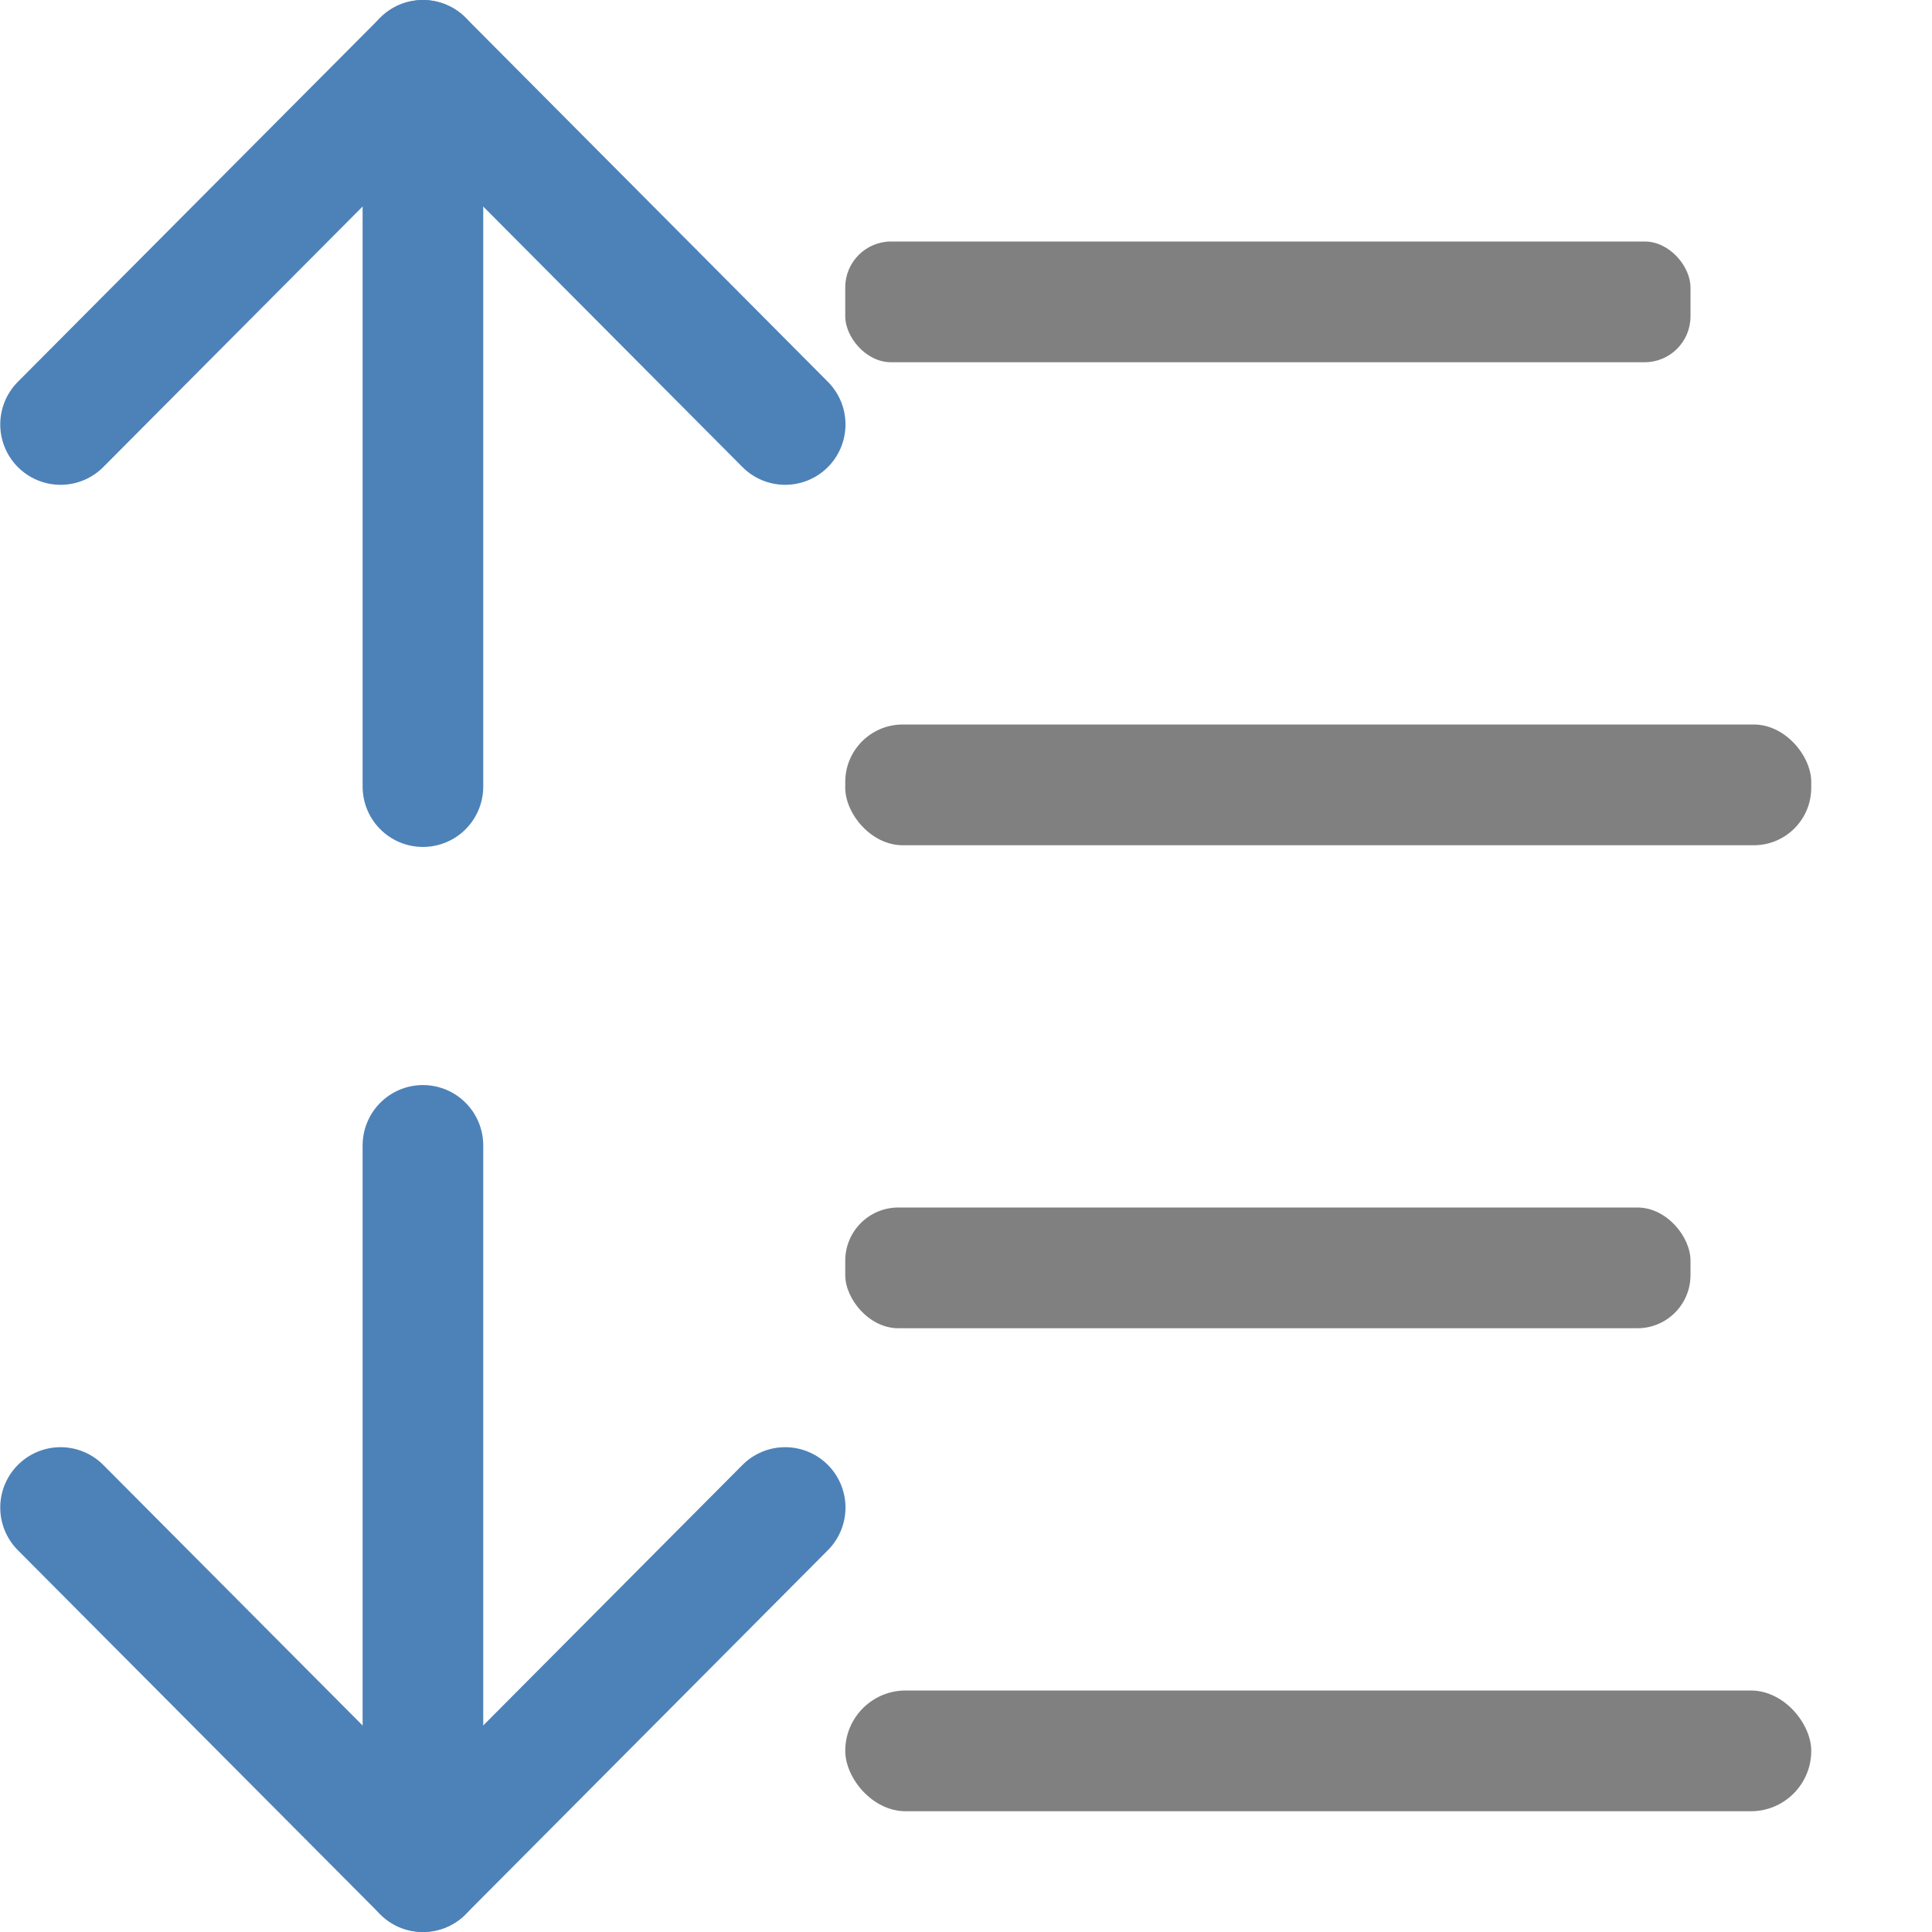
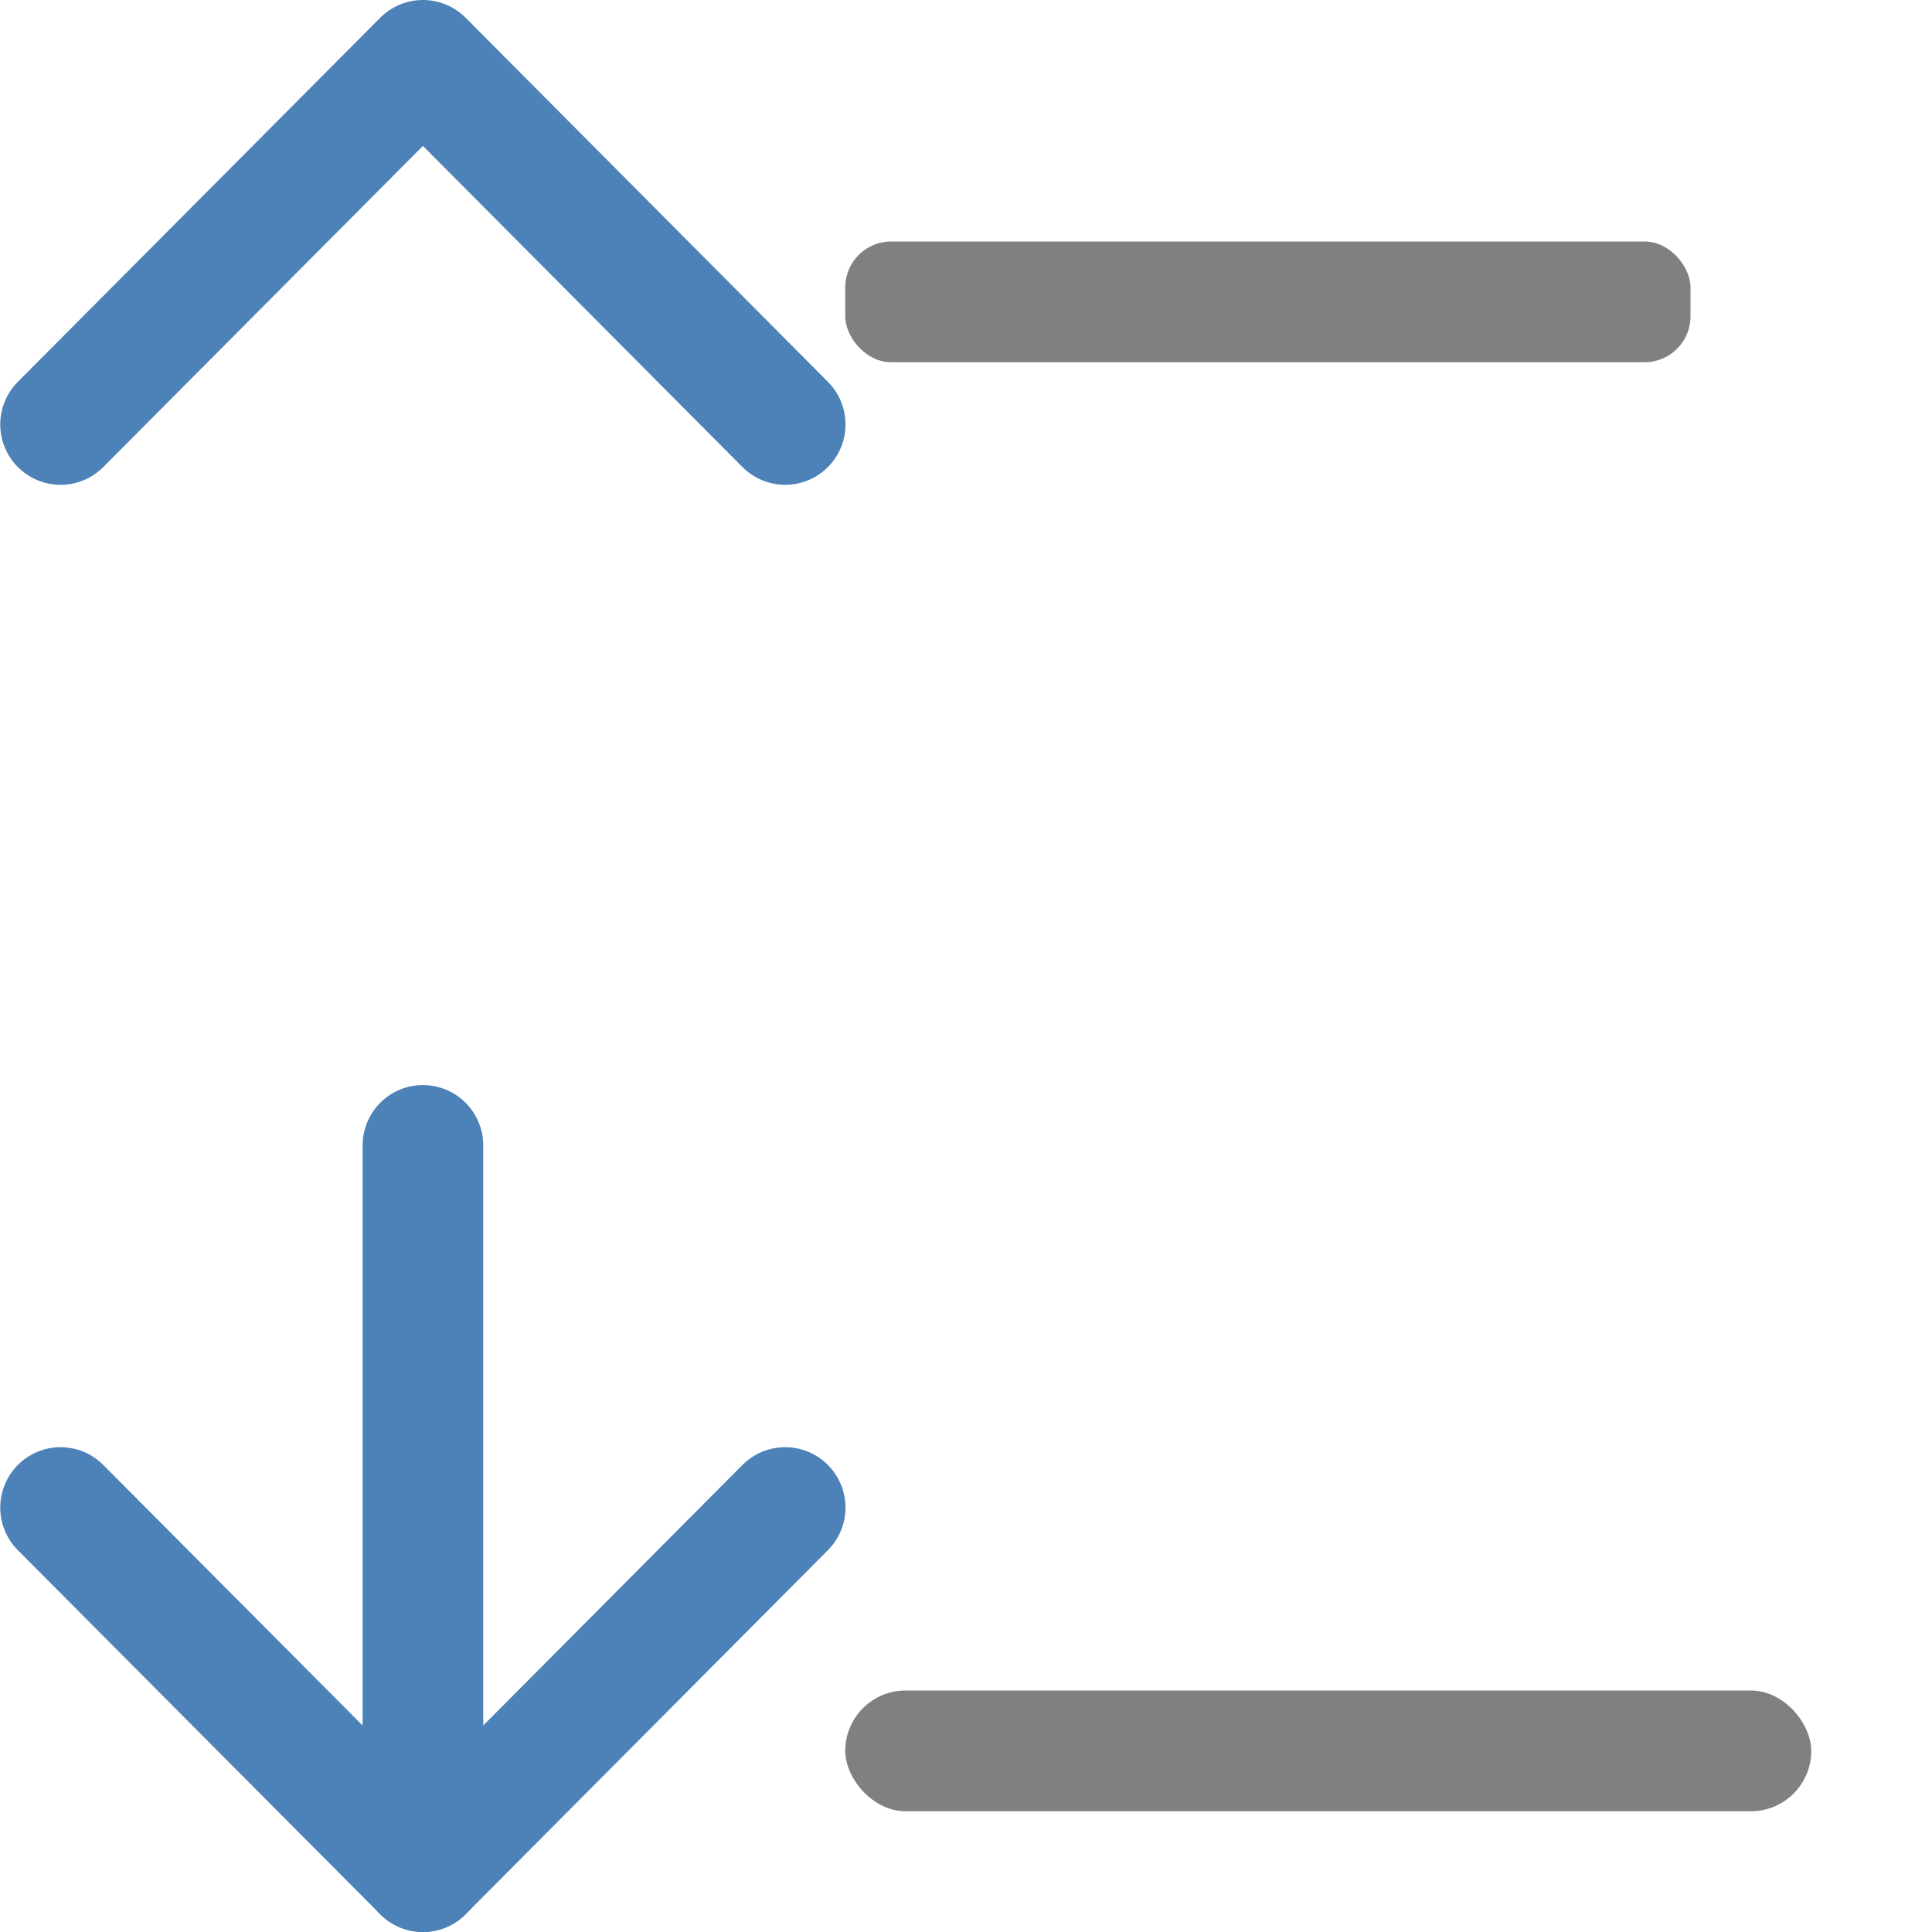
<svg xmlns="http://www.w3.org/2000/svg" viewBox="0 0 16 16">
  <g fill="#808080">
    <rect height="1" ry=".38" width="7" x="7" y="2" />
-     <rect height="1" ry=".44" width="7" x="7" y="10" />
    <rect height="1" ry=".5" width="8" x="7" y="14" />
-     <rect height="1" ry=".476" width="8" x="7" y="6" />
  </g>
  <g fill="none" stroke="#4d82b8" stroke-linecap="round" stroke-linejoin="round" transform="matrix(0 -1 -.999 0 12.988 18.007)">
    <path d="m5.522 6.492-3.015 3.003 3.015 3.004" />
    <path d="m2.507 9.495h6.014" />
  </g>
  <g fill="none" stroke="#4d82b8" stroke-linecap="round" stroke-linejoin="round" transform="matrix(0 1 -.999 0 12.988 -2.007)">
    <path d="m5.522 6.492-3.015 3.003 3.015 3.004" />
-     <path d="m2.507 9.495h6.014" />
  </g>
</svg>